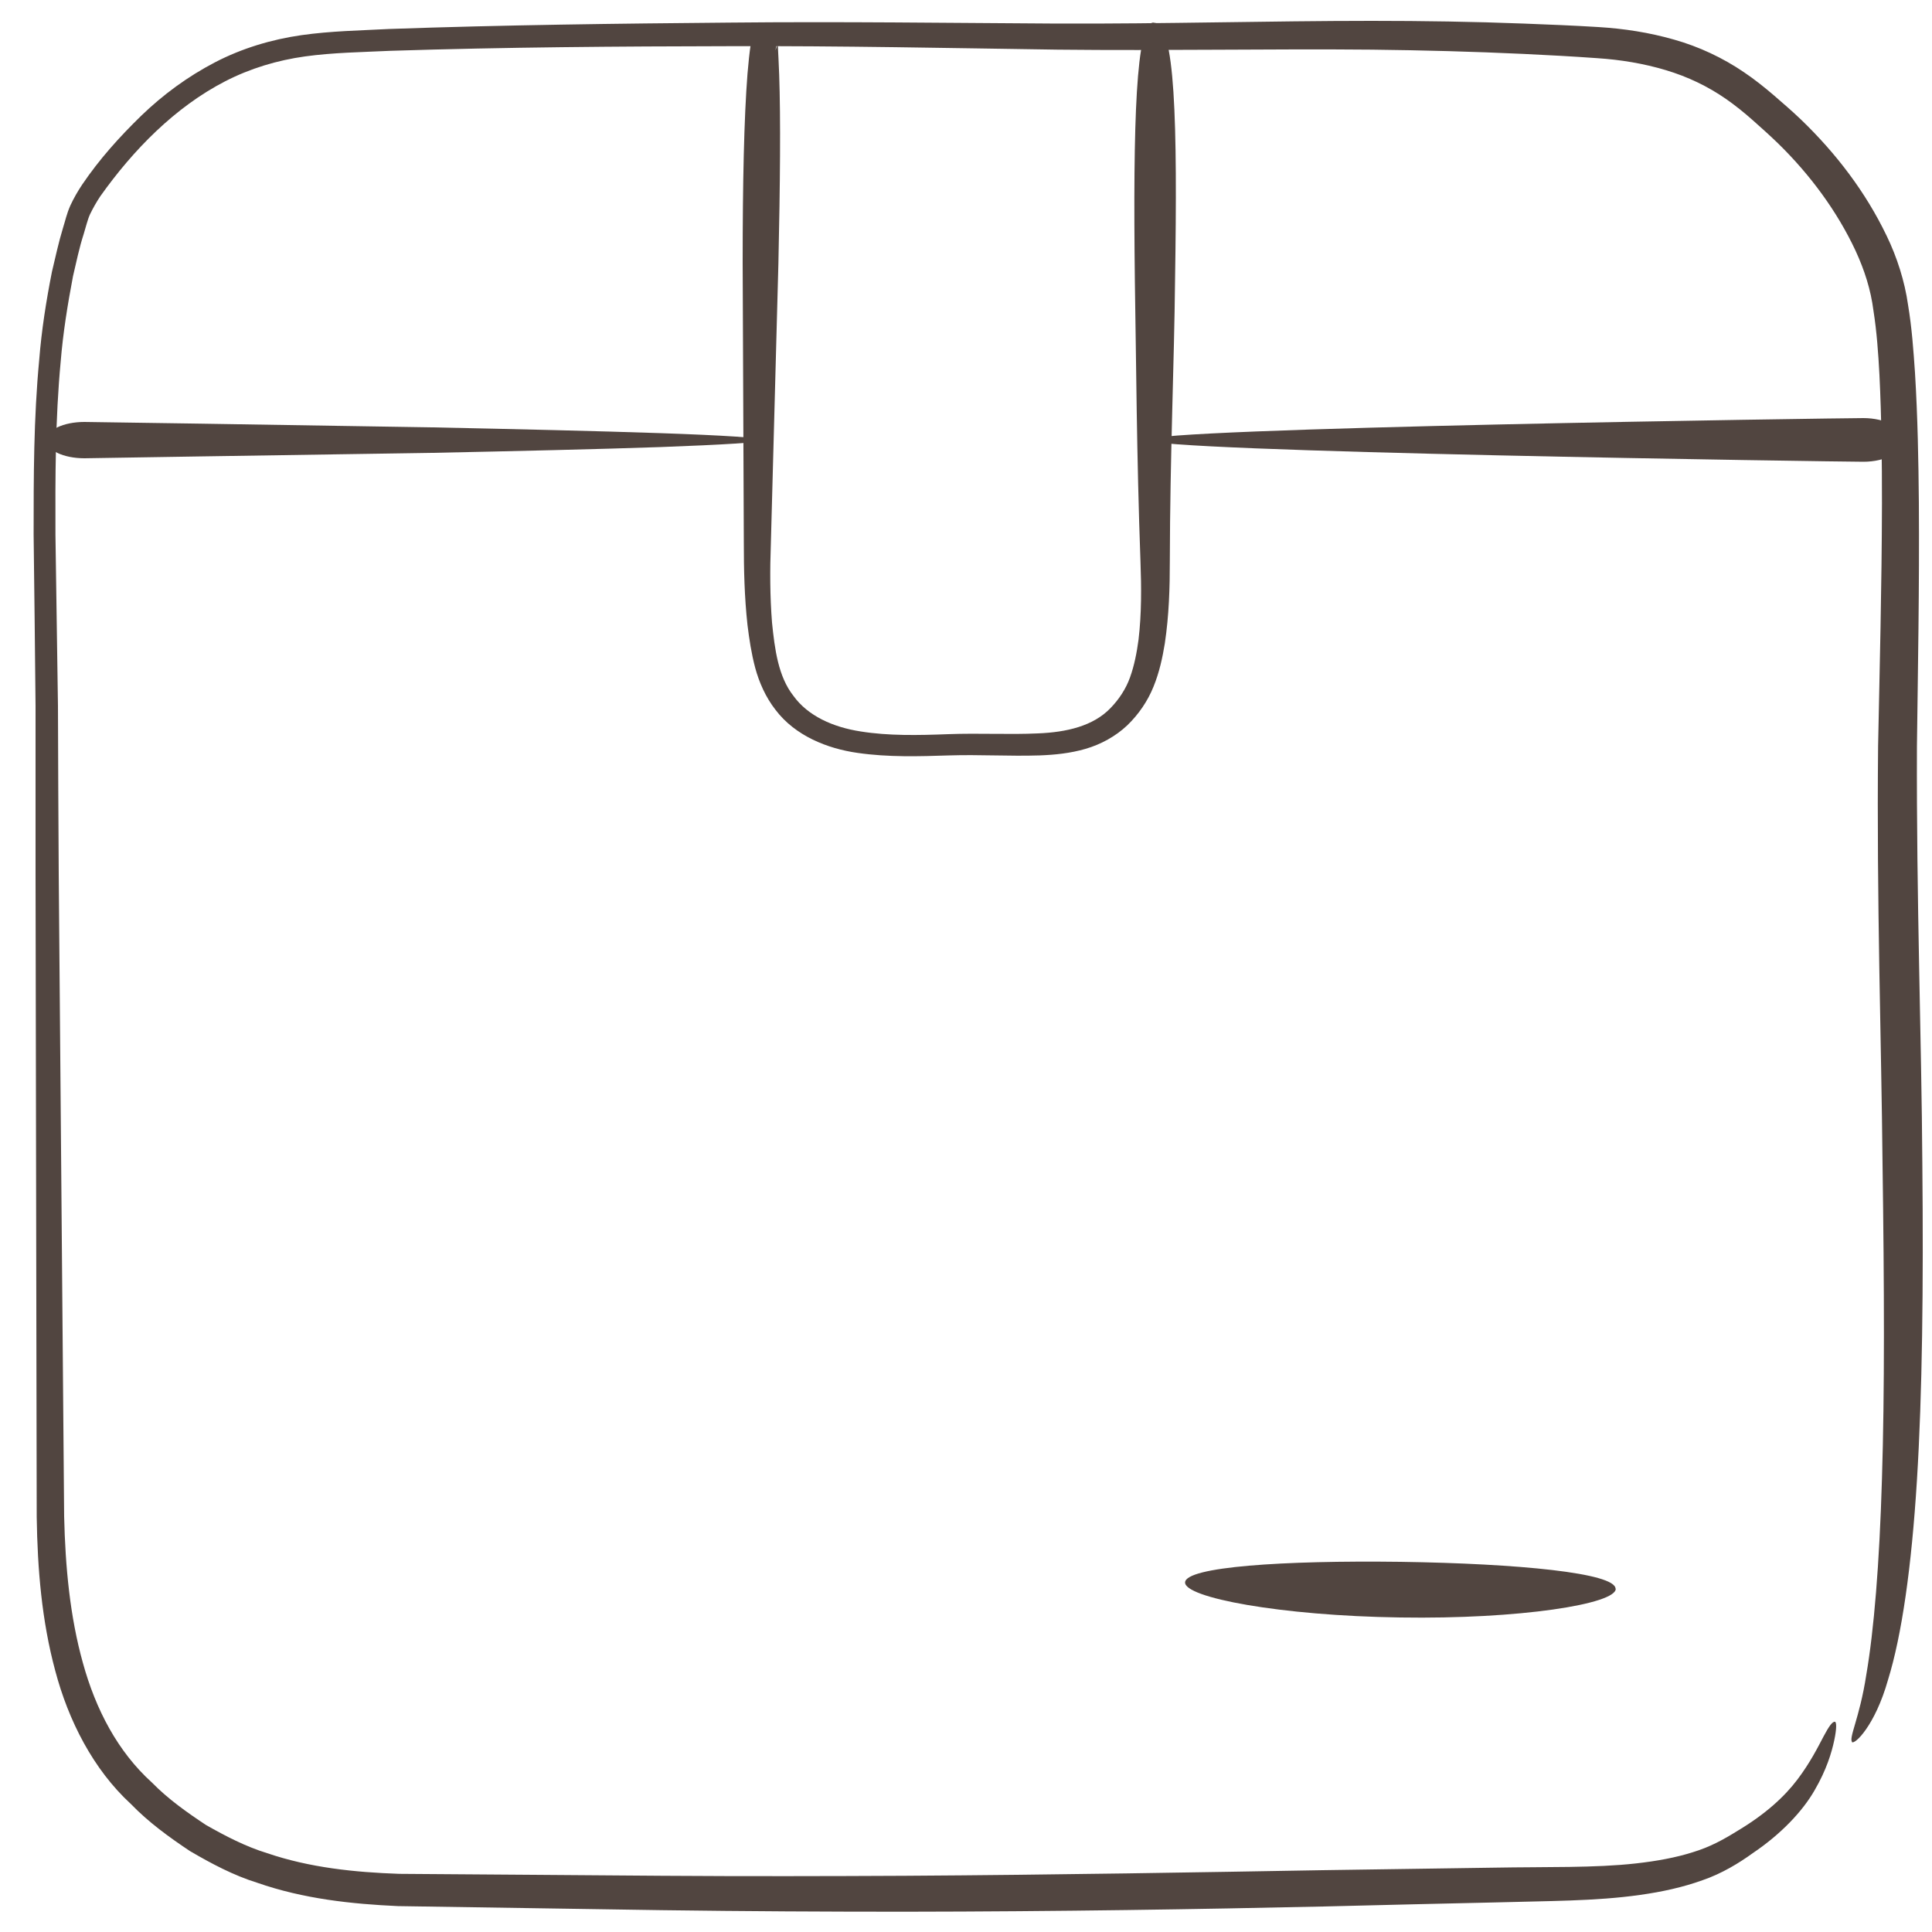
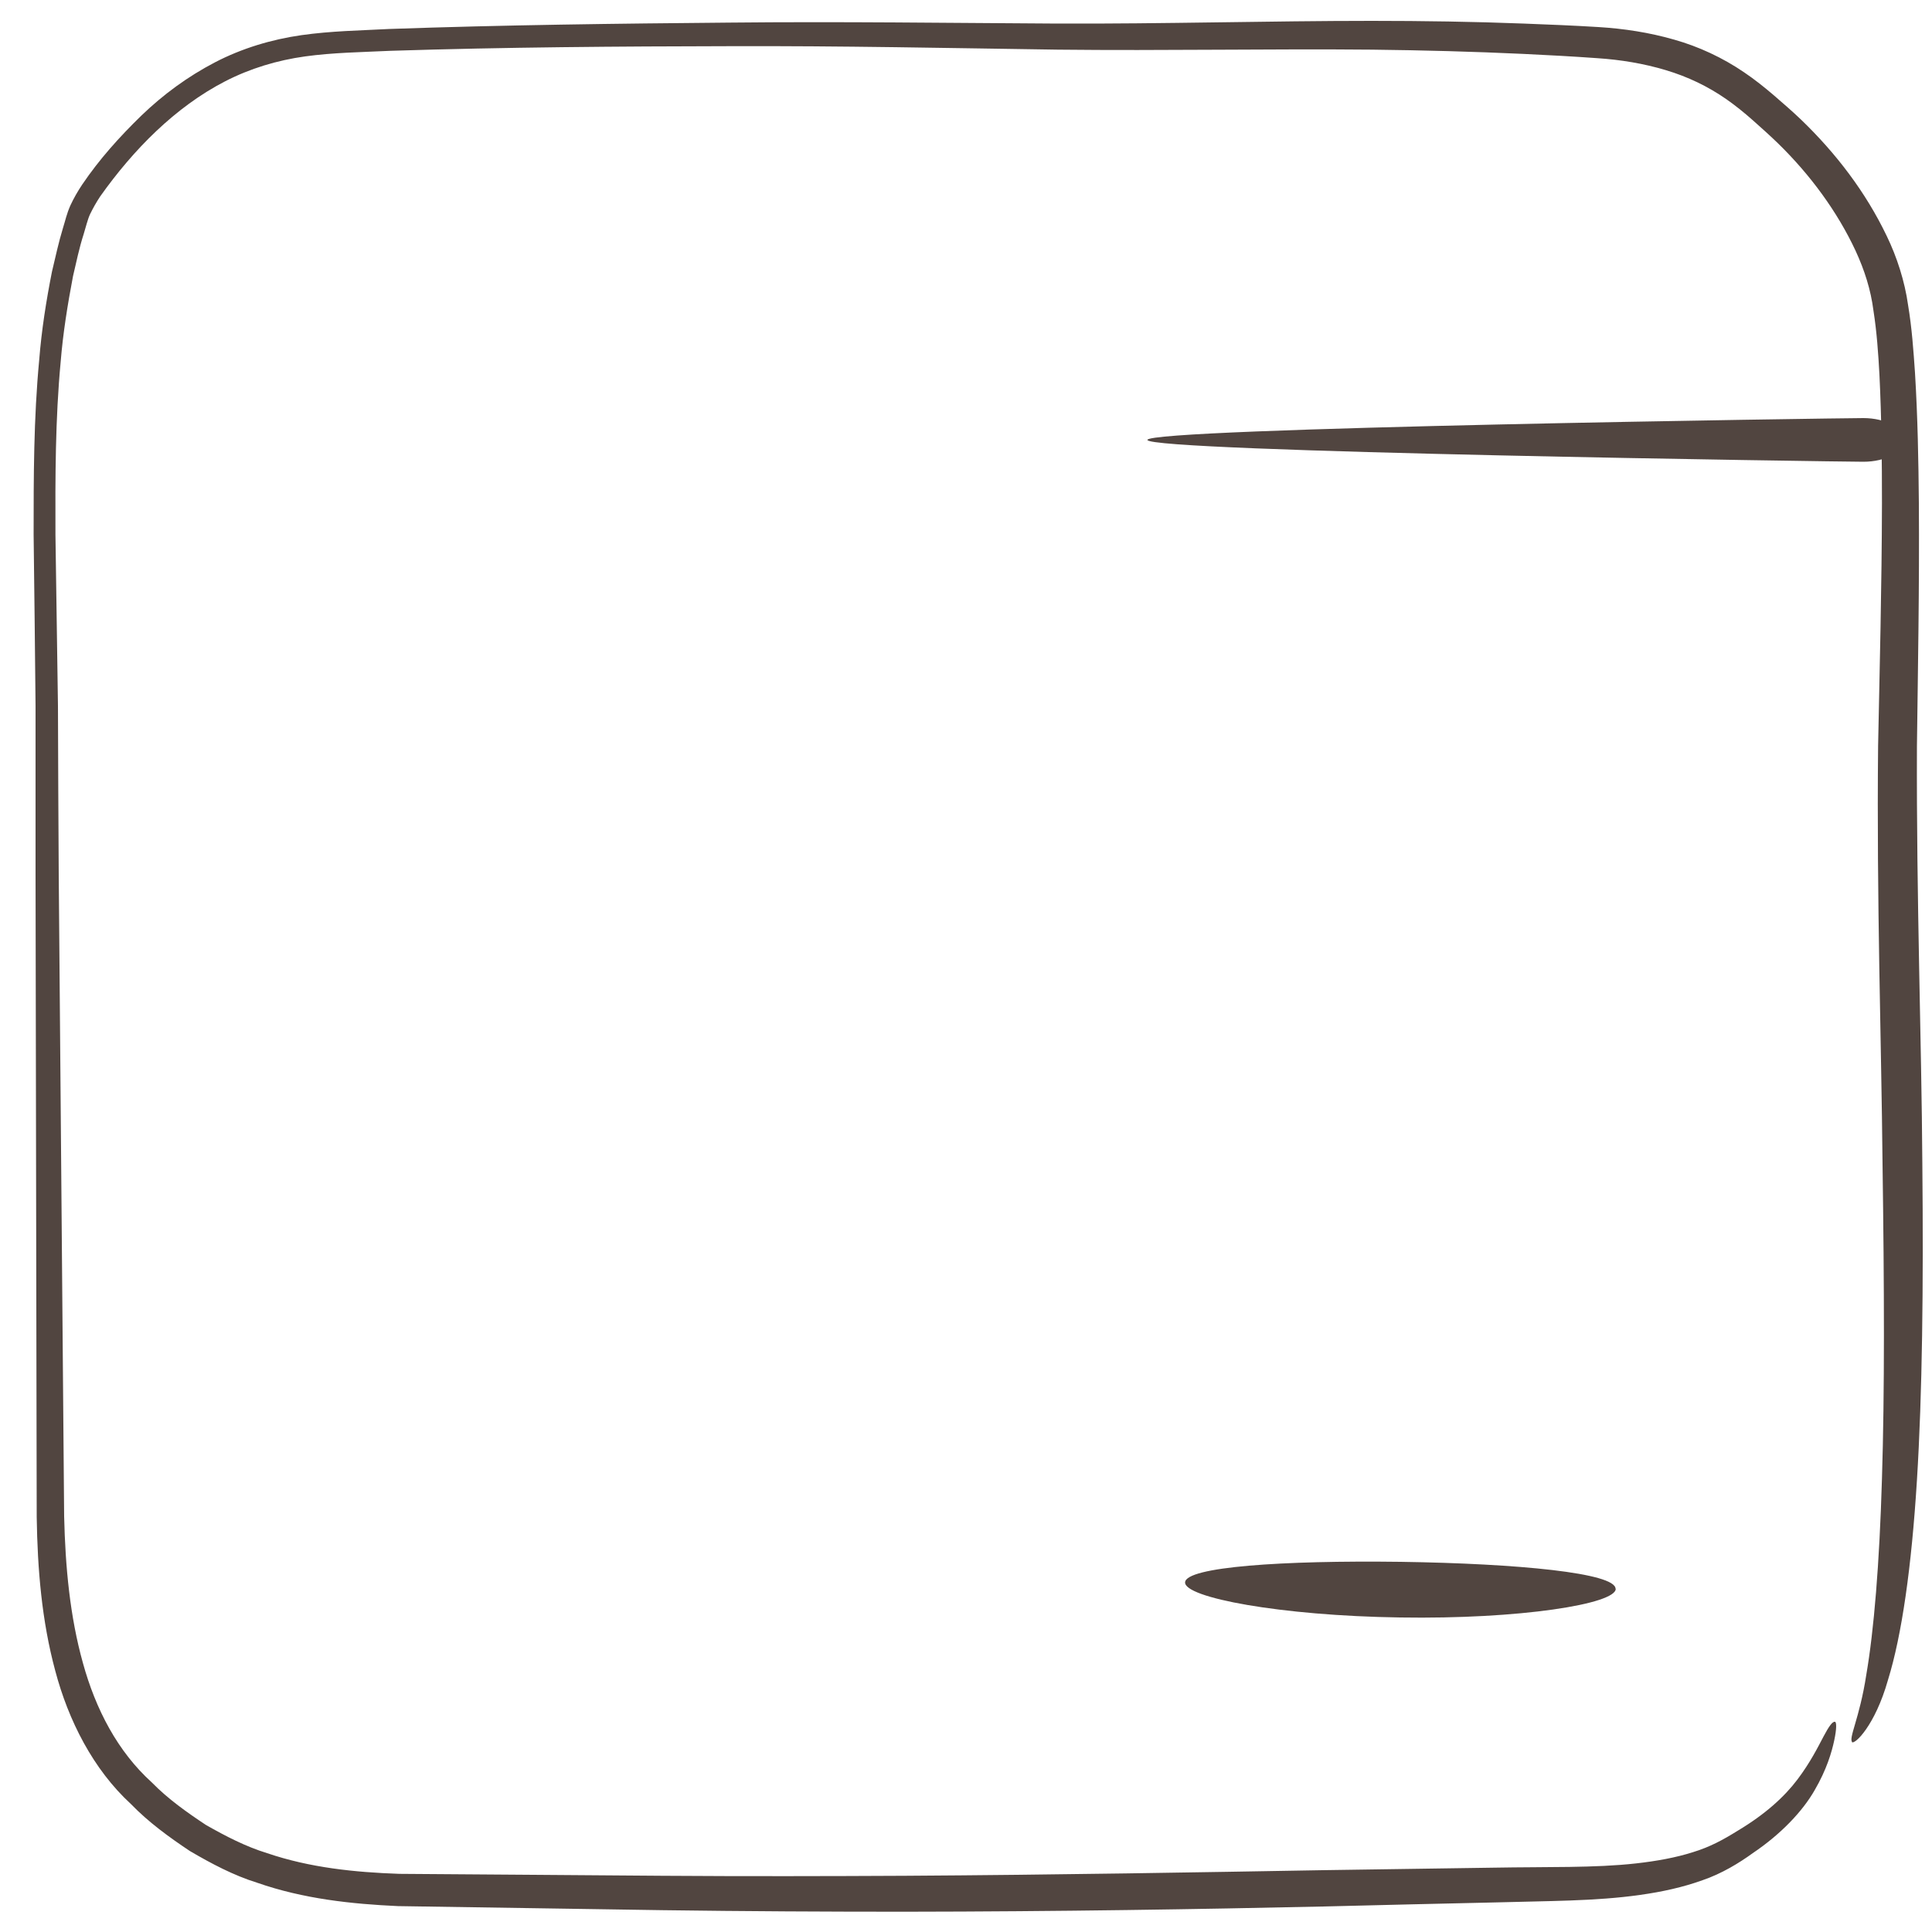
<svg xmlns="http://www.w3.org/2000/svg" viewBox="0 0 100 100" data-name="Layer 1" id="Layer_1">
  <defs>
    <style>
      .cls-1 {
        fill: #514540;
      }
    </style>
  </defs>
  <path d="M95.88,90.18c-.23-.18.37-1.21.72-3.5.39-2.27.68-5.7.81-10.15.14-4.45.12-9.92.03-16.27-.06-6.36-.31-13.59-.23-21.65.08-4.01.19-8.2.2-12.56,0-2.18-.02-4.4-.13-6.64-.06-1.12-.14-2.25-.31-3.33-.14-1.09-.46-2.09-.93-3.11-.94-2.01-2.33-3.91-4-5.54-.41-.4-.87-.81-1.32-1.21-.45-.4-.9-.76-1.37-1.09-.95-.66-1.99-1.16-3.13-1.5-1.13-.34-2.33-.54-3.56-.62-1.25-.09-2.54-.16-3.82-.22-2.57-.12-5.17-.19-7.82-.22-5.28-.05-10.72.06-16.27,0-5.56-.08-11.2-.2-16.97-.18-5.76.01-11.63.05-17.57.24-1.48.07-2.98.09-4.42.29-1.44.2-2.84.62-4.14,1.29-2.58,1.33-4.75,3.54-6.46,5.95-.2.3-.38.62-.53.93-.13.28-.22.68-.33,1.03-.23.71-.38,1.45-.55,2.17-.28,1.47-.52,2.95-.64,4.44-.28,2.98-.28,5.97-.27,8.94.04,2.98.09,5.93.13,8.86.01,2.94.02,5.85.04,8.73.1,11.52.19,22.64.28,33.23.06,2.61.3,5.18.97,7.58.66,2.4,1.8,4.59,3.57,6.19.84.86,1.82,1.55,2.8,2.2,1.02.58,2.06,1.12,3.17,1.46,2.2.75,4.53.99,6.84,1.07,4.7.03,9.25.07,13.61.1,4.37.03,8.56.02,12.57,0,8-.05,15.25-.18,21.61-.29,3.18-.05,6.14-.09,8.87-.13,2.74-.05,5.22.02,7.35-.22,1.07-.12,2.06-.3,2.94-.58.89-.27,1.58-.65,2.32-1.11,1.44-.86,2.43-1.77,3.1-2.66.67-.89,1.06-1.68,1.34-2.21.28-.53.47-.8.6-.77.08.02.09.35-.04.96-.13.61-.39,1.51-1.02,2.59-.62,1.08-1.73,2.26-3.2,3.25-.69.5-1.6,1.06-2.6,1.4-1,.36-2.08.6-3.23.76-2.3.33-4.82.31-7.53.39-2.73.06-5.69.13-8.87.21-6.37.14-13.62.26-21.64.27-4.01,0-8.21-.02-12.59-.08-4.38-.07-8.94-.14-13.66-.21-2.39-.11-4.88-.37-7.29-1.21-1.22-.38-2.37-.99-3.48-1.64-1.08-.72-2.14-1.49-3.05-2.43-1.96-1.8-3.24-4.33-3.92-6.9-.7-2.59-.92-5.27-.96-7.96-.02-10.6-.04-21.73-.06-33.27,0-2.88,0-5.78,0-8.71-.03-2.93-.06-5.89-.1-8.87,0-2.98,0-6,.29-9.05.12-1.52.36-3.05.66-4.56.18-.75.34-1.51.57-2.26.12-.38.19-.73.38-1.16.18-.39.39-.75.61-1.08.9-1.33,1.94-2.48,3.06-3.57,1.14-1.1,2.41-2.03,3.81-2.76,1.4-.73,2.94-1.19,4.48-1.41,1.55-.22,3.04-.24,4.54-.32,5.97-.21,11.83-.28,17.61-.33,5.76-.06,11.45.02,16.98.05,5.54.02,10.96-.14,16.27-.14,2.66,0,5.28.04,7.87.14,1.3.05,2.57.1,3.86.18,1.32.08,2.63.28,3.92.65,1.28.36,2.52.94,3.62,1.69.55.37,1.06.78,1.54,1.19.47.41.93.8,1.4,1.25,1.83,1.76,3.36,3.77,4.44,6.02.54,1.11.94,2.37,1.11,3.58.2,1.2.28,2.36.36,3.52.14,2.3.18,4.54.2,6.74.03,4.39-.05,8.6-.1,12.6-.03,7.96.24,15.23.28,21.6.06,6.38,0,11.88-.28,16.38-.28,4.5-.78,8.01-1.5,10.34-.67,2.36-1.73,3.37-1.88,3.21Z" class="cls-1" />
  <path d="M83.63,82.23c.03.79-4.97,1.59-11.17,1.49-6.19-.09-11.17-1.03-11.12-1.82.05-.8,5.04-1.14,11.16-1.06,6.12.09,11.1.58,11.12,1.39Z" class="cls-1" />
-   <path d="M39.53,22.77c0,.13-2.13.25-5.34.37-3.21.11-7.51.21-11.83.3-8.66.13-17.45.27-17.99.28-1.09,0-1.97-.42-1.97-.94s.88-.94,1.97-.94c.54,0,9.34.14,17.99.28,4.33.09,8.62.19,11.83.3,3.21.11,5.34.24,5.34.37Z" class="cls-1" />
  <path d="M59.39,22.77c0-.62,35.92-1.13,37.06-1.13s2.08.51,2.08,1.13-.93,1.13-2.08,1.13-37.06-.51-37.06-1.13Z" class="cls-1" />
-   <path d="M59.73,1.18c1.1,0,1.22,5.1,1.09,13.36-.04,4.12-.26,9.06-.27,14.49,0,1.38-.04,2.81-.26,4.28-.12.73-.28,1.48-.58,2.22-.3.75-.77,1.44-1.36,2.01-.6.57-1.37.99-2.16,1.22-.79.23-1.59.31-2.38.34-1.58.05-3.12-.05-4.67,0-1.57.05-3.16.1-4.75-.13-1.56-.22-3.23-.88-4.25-2.23-.51-.65-.85-1.43-1.05-2.17-.2-.75-.31-1.49-.4-2.22-.16-1.46-.19-2.88-.19-4.26-.02-5.46-.04-10.37-.06-14.5,0-4.13.07-7.47.25-9.77.05-.58.1-1.09.17-1.54.02-.12.04-.23.06-.34l.05-.23s.07-.25.09-.21v.02s.02.03.02.03c.03.07.09.27.14.16.12-.13.21-.24.28-.31.11-.13.22-.21.35-.21.09,0,.17.09.24.26.05.19.15.57.09.98-.11.34.01.04.09-.16l.02-.09v-.04s-.61-.31-.61-.31c.03.02.06.03.09.04.07.02.1,0,.24.04.33.06.2.03.23.04v.02s0,.06,0,.06c0,.1.01.2.02.3.02.44.05.95.07,1.53.08,2.31.05,5.65-.04,9.78-.11,4.13-.24,9.04-.39,14.49-.05,1.35-.05,2.72.06,4.1.14,1.37.32,2.79,1.11,3.79.75,1.04,2.05,1.62,3.48,1.84,1.43.23,2.97.2,4.53.14,1.6-.06,3.18.03,4.65-.04,1.48-.06,2.85-.38,3.74-1.3.45-.46.81-1.01,1.02-1.6.22-.61.35-1.28.44-1.95.16-1.35.15-2.72.1-4.07-.2-5.48-.22-10.38-.29-14.51-.1-8.25.06-13.36.96-13.36Z" class="cls-1" />
</svg>